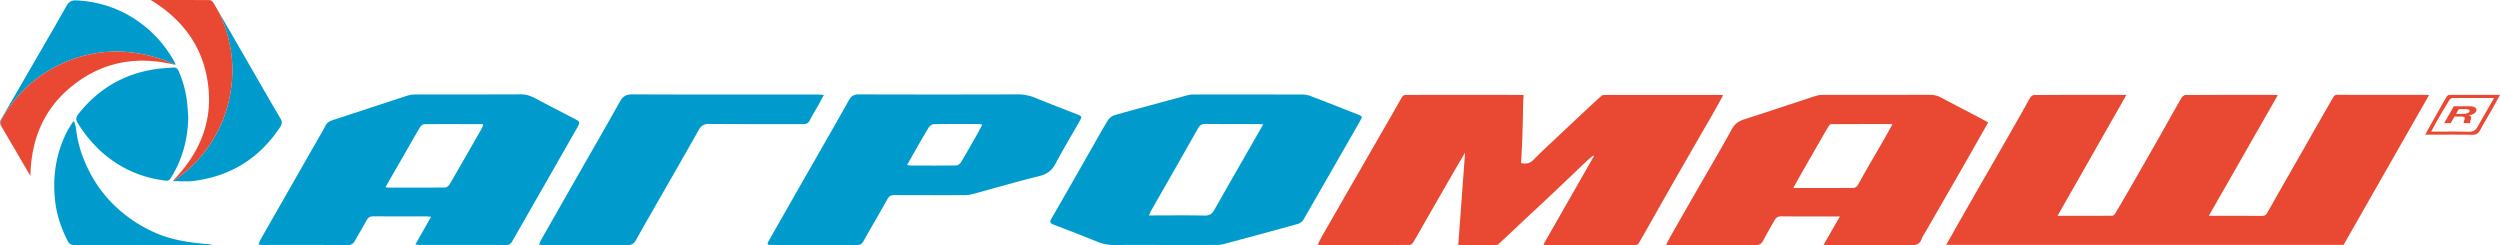
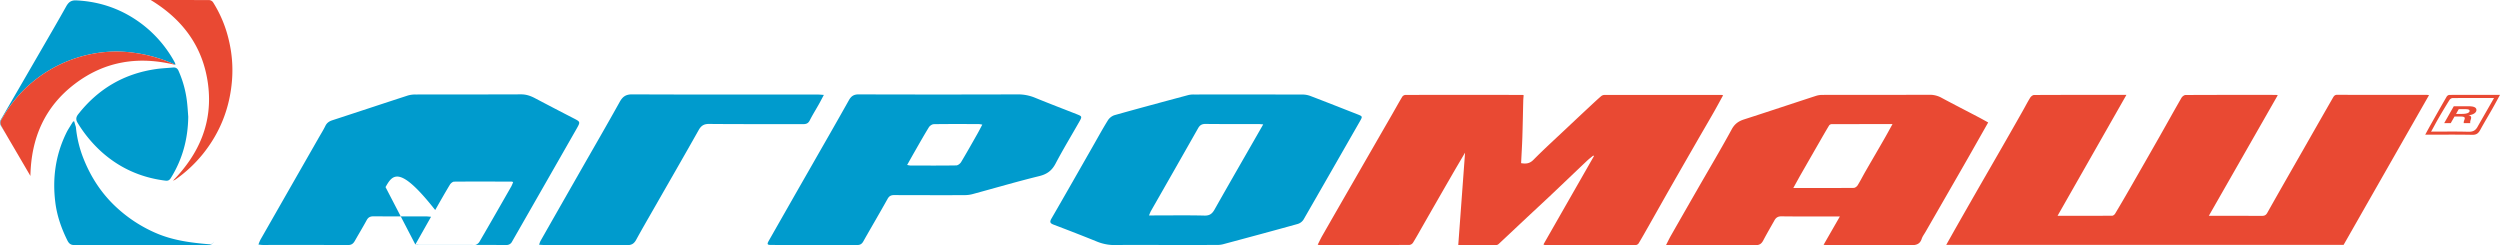
<svg xmlns="http://www.w3.org/2000/svg" viewBox="0 0 3055.21 299.65">
  <defs>
    <style>.cls-1{fill:#009bcd;}.cls-2{fill:#e94933;}</style>
  </defs>
  <title>Agromash</title>
  <g id="Layer_2" data-name="Layer 2">
    <g id="Layer_1-2" data-name="Layer 1">
-       <path class="cls-1" d="M507.6,298.85c6.54-11.57,12.61-22.29,19.19-33.94-2.93-.22-4.67-.47-6.41-.47-21.33,0-42.65.07-64-.08-4,0-6.41,1.25-8.33,4.81-4.59,8.48-9.62,16.72-14.36,25.11-1.86,3.28-4,5.18-8.23,5.16-34.82-.13-69.64-.06-104.46-.07-1.45,0-2.9-.28-5.15-.51a49.79,49.79,0,0,1,2.36-5.79Q353.6,231.12,389,169.22c2.89-5.06,6-10,8.57-15.21,1.83-3.79,4.52-5.7,8.43-7,30.73-10,61.38-20.2,92.1-30.19a32.64,32.64,0,0,1,9.81-1.33c43-.09,86,0,128.94-.18,6.34,0,11.65,1.89,17,4.72q23.4,12.34,46.94,24.44c8.46,4.36,8.68,4.37,4,12.62q-39.44,69.1-79,138.15a7.36,7.36,0,0,1-7.21,4.15q-53-.1-106-.07C511.41,299.35,510.11,299.11,507.6,298.85Zm-36.46-70.22a20.61,20.61,0,0,0,3.2.66c23.16,0,46.31.1,69.46-.16,1.93,0,4.58-2,5.62-3.79,13.16-22.54,26.1-45.22,39.05-67.88a45.33,45.33,0,0,0,2.15-5.12,7.23,7.23,0,0,0-1.6-.64c-23.49,0-47-.15-70.46.06-1.77,0-4.15,2-5.17,3.65-6.19,10.24-12.07,20.68-18,31.06C487.41,200.28,479.48,214.1,471.14,228.63Z" />
+       <path class="cls-1" d="M507.6,298.85c6.54-11.57,12.61-22.29,19.19-33.94-2.93-.22-4.67-.47-6.41-.47-21.33,0-42.65.07-64-.08-4,0-6.41,1.25-8.33,4.81-4.59,8.48-9.62,16.72-14.36,25.11-1.86,3.28-4,5.18-8.23,5.16-34.82-.13-69.64-.06-104.46-.07-1.45,0-2.9-.28-5.15-.51a49.79,49.79,0,0,1,2.36-5.79Q353.6,231.12,389,169.22c2.89-5.06,6-10,8.57-15.21,1.83-3.79,4.52-5.7,8.43-7,30.73-10,61.38-20.2,92.1-30.19a32.64,32.64,0,0,1,9.81-1.33c43-.09,86,0,128.94-.18,6.34,0,11.65,1.89,17,4.72q23.4,12.34,46.94,24.44c8.46,4.36,8.68,4.37,4,12.62q-39.44,69.1-79,138.15a7.36,7.36,0,0,1-7.21,4.15q-53-.1-106-.07C511.41,299.35,510.11,299.11,507.6,298.85Za20.61,20.61,0,0,0,3.2.66c23.16,0,46.31.1,69.46-.16,1.93,0,4.58-2,5.62-3.79,13.16-22.54,26.1-45.22,39.05-67.88a45.33,45.33,0,0,0,2.15-5.12,7.23,7.23,0,0,0-1.6-.64c-23.49,0-47-.15-70.46.06-1.77,0-4.15,2-5.17,3.65-6.19,10.24-12.07,20.68-18,31.06C487.41,200.28,479.48,214.1,471.14,228.63Z" />
      <path class="cls-1" d="M1422,299.38c-19.33,0-38.66-.2-58,.09a56.91,56.91,0,0,1-22.86-4c-17.73-7.21-35.59-14.12-53.49-20.92-4.37-1.66-5.12-3.26-2.65-7.51,16.93-29.21,33.59-58.57,50.34-87.88,6.11-10.68,12-21.5,18.49-31.95a15.63,15.63,0,0,1,8.13-6.45c30-8.44,60-16.48,90.11-24.55a27.18,27.18,0,0,1,6.92-.72q66.48-.06,133,.05a27.8,27.8,0,0,1,9.67,1.84c19.13,7.31,38.17,14.84,57.23,22.31,6.4,2.51,6.42,2.63,2.91,8.75q-34.32,60-68.76,119.88a12.9,12.9,0,0,1-7,5.34c-30.48,8.48-61,16.69-91.59,24.88a28.59,28.59,0,0,1-7.39.81C1465.35,299.42,1443.69,299.39,1422,299.38ZM1543.77,152c-2.92-.2-4.53-.42-6.13-.42-21.48,0-43,.12-64.43-.12-4.5-.05-7,1.61-9.08,5.33q-28.79,50.75-57.75,101.36a52.15,52.15,0,0,0-2.15,5.13h6.33c20.48,0,41-.32,61.43.18,6.42.16,9.47-2.39,12.36-7.51,15.42-27.36,31.12-54.56,46.73-81.81Z" />
      <path class="cls-1" d="M1136.48,238.45c-14.49,0-29,.09-43.48-.06-3.89,0-6.29,1-8.33,4.69-9.71,17.43-19.87,34.6-29.67,52-1.81,3.2-4,4.38-7.57,4.38-34.81-.09-69.63-.05-104.44-.09-5.55,0-6-.73-3.16-5.67q26-45.72,52.15-91.4c15.16-26.57,30.46-53.06,45.4-79.75,2.86-5.11,6.06-7.22,12.09-7.2q97.18.32,194.39,0a54.3,54.3,0,0,1,21.29,4.2c17.08,7,34.36,13.57,51.55,20.35,5.42,2.14,5.71,2.74,2.77,8-9.83,17.36-20.23,34.42-29.51,52.07-4.57,8.69-10.6,13-20.16,15.3-27.32,6.7-54.32,14.65-81.48,22a36.84,36.84,0,0,1-9.36,1.18c-14.16.12-28.32.06-42.48.06Zm-27.87-36.88a29.17,29.17,0,0,0,4,.74c18.66,0,37.32.15,56-.16,2,0,4.78-2.15,5.93-4.06,6.85-11.4,13.35-23,19.92-34.58,2-3.52,3.82-7.14,6-11.2a32.8,32.8,0,0,0-4.24-.7c-18.33,0-36.66-.16-55,.14-2.1,0-5,2-6.11,3.87-6.1,9.91-11.79,20.07-17.59,30.16C1114.66,190.78,1111.86,195.82,1108.61,201.57Z" />
      <path class="cls-1" d="M1006.82,116c-2.32,4.35-4.1,7.83-6,11.23-3.75,6.66-7.81,13.16-11.29,20-1.82,3.56-4.25,4.49-8,4.48-38.32-.09-76.63.11-114.94-.24-6.48-.06-9.79,2.22-12.83,7.62-18,32-36.41,63.84-54.65,95.73-7.26,12.7-14.62,25.35-21.64,38.19-2.51,4.6-5.49,6.61-11,6.57-33.65-.25-67.3-.12-100.95-.14-2,0-3.91-.19-6.64-.33a29.25,29.25,0,0,1,1.6-4.54q24.8-43.56,49.66-87.09c15.74-27.57,31.68-55,47.11-82.79,3.6-6.49,7.42-9.39,15.33-9.36,75.3.35,150.6.21,225.89.23C1000.94,115.48,1003.34,115.75,1006.82,116Z" />
      <path class="cls-1" d="M230.06,142.63c-.33,26.94-7,52-21.28,74.89-1.77,2.84-3.47,3.64-6.83,3.22-30-3.76-56.17-15.49-78.61-35.84A158.88,158.88,0,0,1,95,150.36c-2.42-3.9-2.4-6.94.59-10.76,24.37-31,55.94-49.56,95-55.18,6.89-1,13.88-1.28,20.83-1.91,3.19-.29,5.36.87,6.71,3.92a129.08,129.08,0,0,1,10.49,38.84C229.29,131,229.61,136.85,230.06,142.63Z" />
      <path class="cls-2" d="M2864.09,299.24H2378.46c4.83-8.56,9.35-16.64,13.93-24.7q11.66-20.48,23.37-40.93c10.1-17.6,20.27-35.16,30.36-52.76Q2459,158.44,2471.7,136c3.16-5.56,6.06-11.27,9.43-16.7.94-1.51,3.12-3.21,4.73-3.21,37.15-.19,74.3-.14,112.81-.14-28.22,49.54-56,98.38-84.18,147.8,22.8,0,44.77,0,66.73-.11,1.24,0,2.93-1.34,3.63-2.51q9.58-16,18.85-32.22,17.87-31.09,35.59-62.24c8.91-15.67,17.61-31.44,26.62-47.05.94-1.63,3.27-3.51,5-3.52,36.82-.2,73.64-.15,110.46-.13a18.39,18.39,0,0,1,2.25.35l-84.25,147.43H2711c17.66,0,35.32,0,53,.06,3,0,5-.53,6.74-3.59,14.52-25.84,29.29-51.54,44-77.28q18-31.59,36.11-63.16c1.17-2,2.23-4,5.48-3.93,36.48.16,73,.1,109.46.11.62,0,1.24.12,2.71.28C2933.52,177.47,2898.84,238.28,2864.09,299.24Z" />
      <path class="cls-2" d="M1782.12,299.45c2.77-37.67,5.51-74.89,8.31-112.91-5.8,9.91-11.3,19.16-16.67,28.49q-16.85,29.19-33.57,58.45c-4.41,7.69-8.69,15.45-13.29,23a6.33,6.33,0,0,1-4.39,2.86c-36.82.13-73.63.08-110.44.05a14.25,14.25,0,0,1-1.72-.34c1.89-3.74,3.56-7.39,5.54-10.85q19.77-34.53,39.66-69,23-40,46.08-80c4-7,7.86-14,12-20.89a5.25,5.25,0,0,1,3.73-2.3q71.72-.15,143.43,0a4.31,4.31,0,0,1,1.23.35c-.17,2.37-.42,4.62-.48,6.89-.37,14.74-.61,29.49-1.09,44.24-.34,10.54-1,21.08-1.53,31.9,5.53.94,10.26.79,15-4,12.58-12.71,25.82-24.77,38.83-37q15.9-15,31.87-29.87c4-3.72,8-7.44,12.12-11a6.53,6.53,0,0,1,3.92-1.48q71.71-.09,143.43,0a10.12,10.12,0,0,1,1.68.43c-4,7.25-7.82,14.41-11.85,21.45-7.4,12.95-15,25.82-22.39,38.75q-15.23,26.44-30.37,52.94c-8.94,15.69-17.78,31.43-26.69,47.13-4,7-7.9,14-12.06,20.87a4.79,4.79,0,0,1-3.54,1.87q-55.47.1-110.94,0c-.29,0-.57-.24-1.72-.74q30.91-54.09,61.75-108l-.83-.67c-2.69,2.23-5.51,4.33-8,6.73-14.21,13.44-28.32,27-42.54,40.44-10.35,9.79-20.84,19.44-31.24,29.18-11.24,10.54-22.45,21.12-33.73,31.63a5,5,0,0,1-3,1.44C1813.14,299.48,1797.68,299.45,1782.12,299.45Z" />
      <path class="cls-2" d="M2429.73,149.65c-8.07,14.22-16,28.22-23.94,42.19q-11.11,19.46-22.31,38.86-15.21,26.45-30.44,52.89c-1.56,2.69-3.55,5.25-4.51,8.14-2.27,6.9-6.9,8-13.62,7.92-33.81-.36-67.63-.16-101.45-.17-1.44,0-2.89-.14-4.91-.24,6.63-11.54,13-22.64,19.95-34.72h-6.38c-21.65,0-43.31.15-65-.13-4.3-.06-6.72,1.57-8.6,4.93-4.58,8.16-9.32,16.22-13.66,24.5-2.12,4-4.57,5.84-9.47,5.8-34.48-.25-69-.14-103.44-.15h-5.9c2.18-4.24,3.88-7.86,5.85-11.32q16.2-28.41,32.5-56.76c14-24.43,28.47-48.64,41.93-73.38,3.69-6.77,8.43-9.95,15.25-12.14,29.32-9.42,58.52-19.2,87.8-28.74a25.29,25.29,0,0,1,7.74-1.15c43.81-.07,87.62,0,131.43-.15a29.26,29.26,0,0,1,14.5,3.86c14.59,7.83,29.34,15.37,44,23.05C2421.25,144.92,2425.33,147.24,2429.73,149.65Zm-117,2c-25.42,0-50,0-74.65.08a4.13,4.13,0,0,0-2.92,1.86c-4,6.6-7.82,13.29-11.67,20q-11.16,19.39-22.28,38.81c-3.19,5.59-6.26,11.24-9.65,17.36,25.19,0,49.5.06,73.81-.14,1.65,0,3.87-1.65,4.81-3.16,3.44-5.56,6.38-11.44,9.65-17.12,7.43-12.93,15-25.78,22.4-38.71C2305.75,164.59,2309.05,158.42,2312.77,151.7Z" />
      <path class="cls-1" d="M1.54,153.78c-1-1.78-1.27-4.93-.34-6.59,10.55-18.82,23.8-35.3,40.91-48.85a162.5,162.5,0,0,1,69.15-32.2,154.33,154.33,0,0,1,53.18-1.53,177.13,177.13,0,0,1,48.62,14,9.75,9.75,0,0,1,1.12.67,2.87,2.87,0,0,0,.06-1.24,15.09,15.09,0,0,0-1.2-2.73,146.63,146.63,0,0,0-37.87-44.58C151.1,12,123.76,1.93,93.16.48,86.72.18,83.65,2.87,80.78,8,71.14,25.28,61.16,42.36,51.25,59.49q-25,43.19-50,86.32c-1.68,2.9-1.66,5.31.12,8.3C9.45,167.67,6.73,163.26,1.54,153.78Z" />
-       <path class="cls-1" d="M342.7,144.76c-13.34-22.63-26.36-45.44-39.51-68.18Q282.59,40.94,262,5.31a13.87,13.87,0,0,0-1.17-1.74,150,150,0,0,1,18.89,46,156.52,156.52,0,0,1,3.77,48.7c-2.66,33.54-14.42,63.7-35.69,90.08a163.52,163.52,0,0,1-33.9,31.46,8.5,8.5,0,0,1-1.69.67c-.27.28-.53.57-.8.86,9.16,0,16.88.78,24.4-.13q68.5-8.35,106.61-66C344.88,151.42,345,148.66,342.7,144.76Z" />
      <path class="cls-1" d="M294.23,234.6l-1.21.65Z" />
      <path class="cls-1" d="M261.7,294.83c-1.49,2.63-3.08,3.94-6.21,3.68-22.21-1.88-44.14-4.68-64.92-13.69A169.94,169.94,0,0,1,142,253.11c-17.75-16.49-30.58-36.06-39.56-58.31a139.75,139.75,0,0,1-9.71-39.6q-1.11-3.47-2.09-7l-1.38.41c-2.09,3.37-4.22,6.72-6.25,10.13-1,1.71-1.89,3.52-2.74,5.32C67.73,190.45,64,218.26,67.58,247.15c2,16.35,7.36,31.69,14.62,46.41,1.68,3.4,3.71,5.9,8.28,5.89q81.71-.12,163.43.1a7.77,7.77,0,0,0,7.61-4.4C262.7,293.09,262.82,292.87,261.7,294.83Z" />
      <path class="cls-2" d="M3055.21,115.93c-3.39,6.19-6.22,11.48-9.18,16.7-4.94,8.69-10.12,17.25-14.89,26-2.23,4.1-4.61,6.25-9.84,6.13-18.8-.39-37.61-.15-57.5-.15,2.44-4.45,4.53-8.36,6.71-12.23,6.44-11.4,12.87-22.8,19.43-34.13a4.75,4.75,0,0,1,3.2-2.26C3013.45,115.9,3033.75,115.93,3055.21,115.93Zm-7.28,3.81c-17.64,0-34.24,0-50.84.11a5.42,5.42,0,0,0-3.67,2.43c-4.43,7.06-8.71,14.22-12.9,21.43-3.15,5.43-6.08,11-9.49,17.16,15.43,0,29.88-.29,44.31.13,6.17.18,9.82-.64,13.06-7.18C3028.4,153.82,3042.54,129.2,3047.93,119.74Z" />
      <path class="cls-2" d="M214.22,79.3c-44.61-11-85.92-4.78-122.72,23.18C54.92,130.28,38.07,168.26,37.17,215L17.78,181.87c-5.46-9.34-11-18.61-16.24-28.09-1-1.78-1.27-4.93-.34-6.59,10.55-18.82,23.8-35.3,40.91-48.85a162.5,162.5,0,0,1,69.15-32.2,154.33,154.33,0,0,1,53.18-1.53,177.13,177.13,0,0,1,48.62,14A11.42,11.42,0,0,1,214.22,79.3Z" />
      <path class="cls-2" d="M184.17,0C209,0,232.51,0,256,.12a6.37,6.37,0,0,1,4.39,2.69,149.86,149.86,0,0,1,19.36,46.72,156.52,156.52,0,0,1,3.77,48.7c-2.66,33.54-14.42,63.7-35.69,90.08a163.52,163.52,0,0,1-33.9,31.46,18.69,18.69,0,0,1-2.53,1C244,187.4,260.1,148.85,254.3,103.44S224.15,24.25,184.17,0Z" />
      <path class="cls-2" d="M3016.34,129.85a30.5,30.5,0,0,1,4.47.25,11,11,0,0,1,3.32.92,4.17,4.17,0,0,1,1.89,1.7,3.72,3.72,0,0,1,.29,2.54,4.44,4.44,0,0,1-1,2,7.57,7.57,0,0,1-2.08,1.69,13,13,0,0,1-2.93,1.23,17,17,0,0,1-3.54.64v.06c1.47.27,2.39.74,2.78,1.4a3.13,3.13,0,0,1,.34,2.24,14.34,14.34,0,0,1-.45,1.67,15.6,15.6,0,0,0-.51,1.92,7.86,7.86,0,0,0-.15,1.32,2.42,2.42,0,0,0,.2,1.08H3011a4.79,4.79,0,0,1-.12-.71,2,2,0,0,1,0-.68,11.21,11.21,0,0,1,.61-2.09,11.53,11.53,0,0,0,.61-2.1,1.65,1.65,0,0,0-.14-1.23,2.1,2.1,0,0,0-.94-.77,5.43,5.43,0,0,0-1.6-.39,20.24,20.24,0,0,0-2.16-.1h-7.65l-4.62,8.07H2987l11.72-20.66Zm-7.3,9.35a25.32,25.32,0,0,0,3.19-.19,15.12,15.12,0,0,0,2.78-.58,6.54,6.54,0,0,0,2-1,2.42,2.42,0,0,0,1-1.49,1.66,1.66,0,0,0-.22-1.35,2.47,2.47,0,0,0-1.18-.76,7.62,7.62,0,0,0-1.84-.35c-.71-.06-1.47-.09-2.26-.09h-7.71l-3.3,5.82Z" />
    </g>
  </g>
</svg>